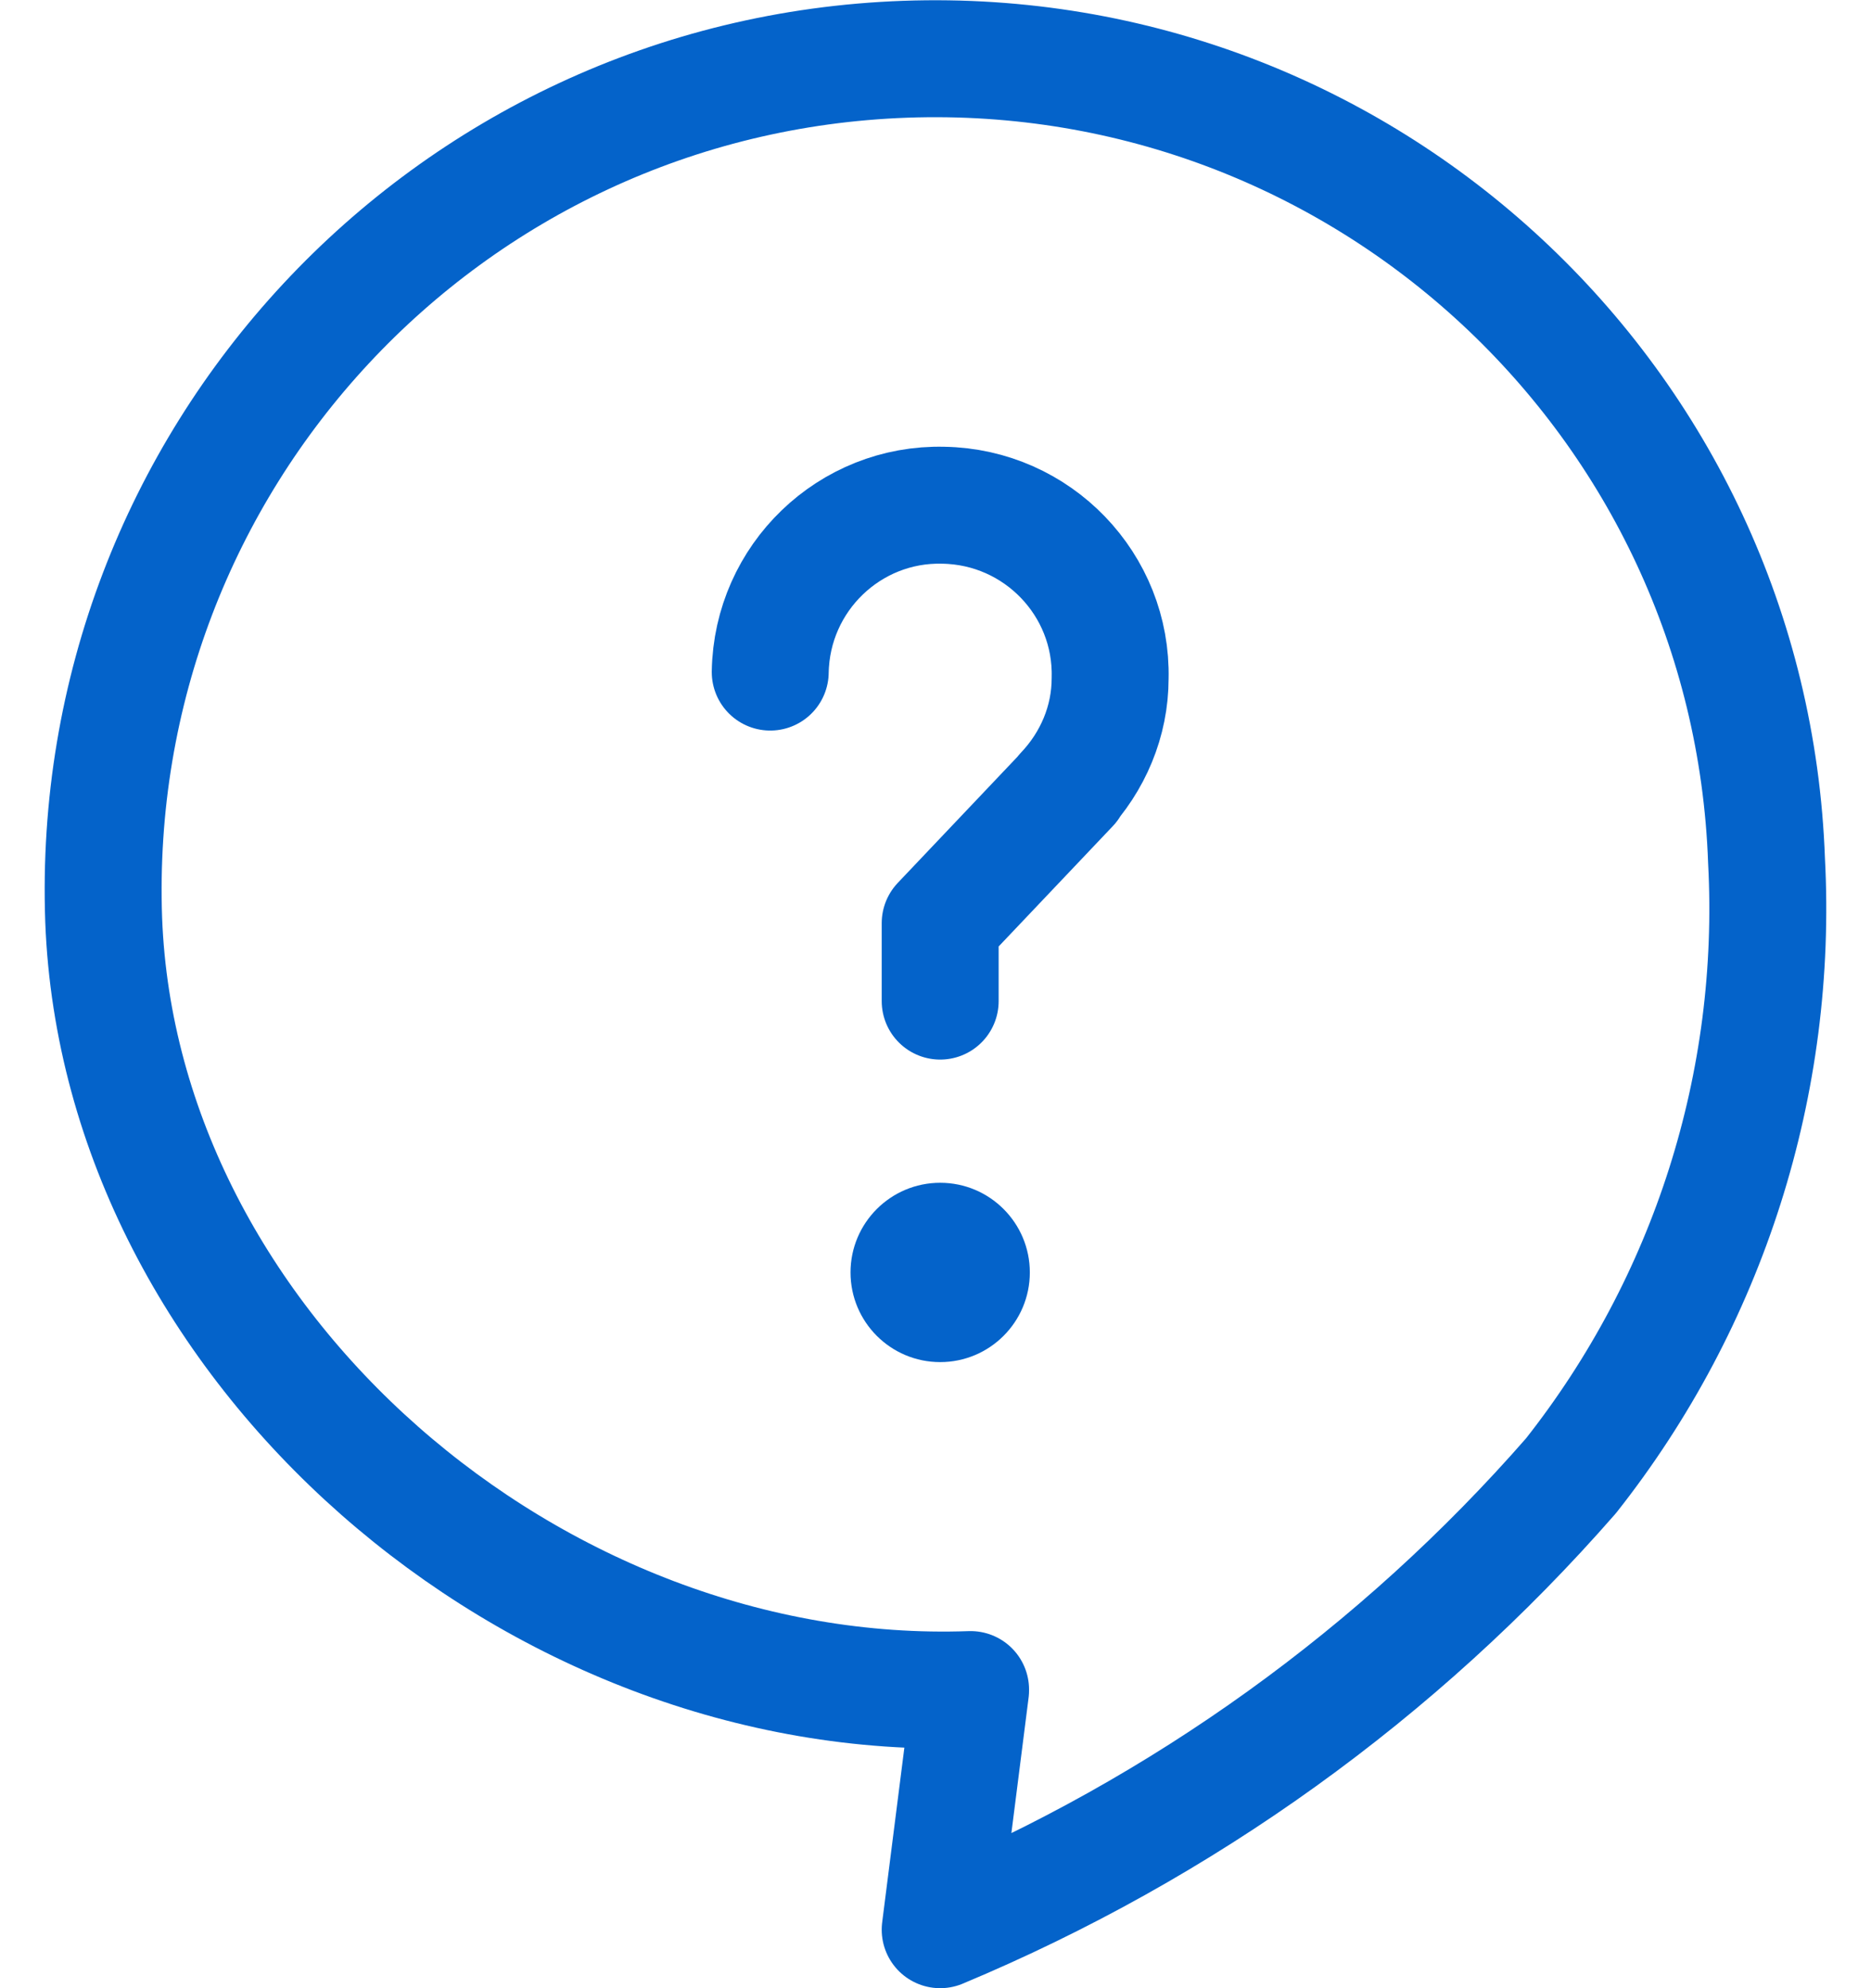
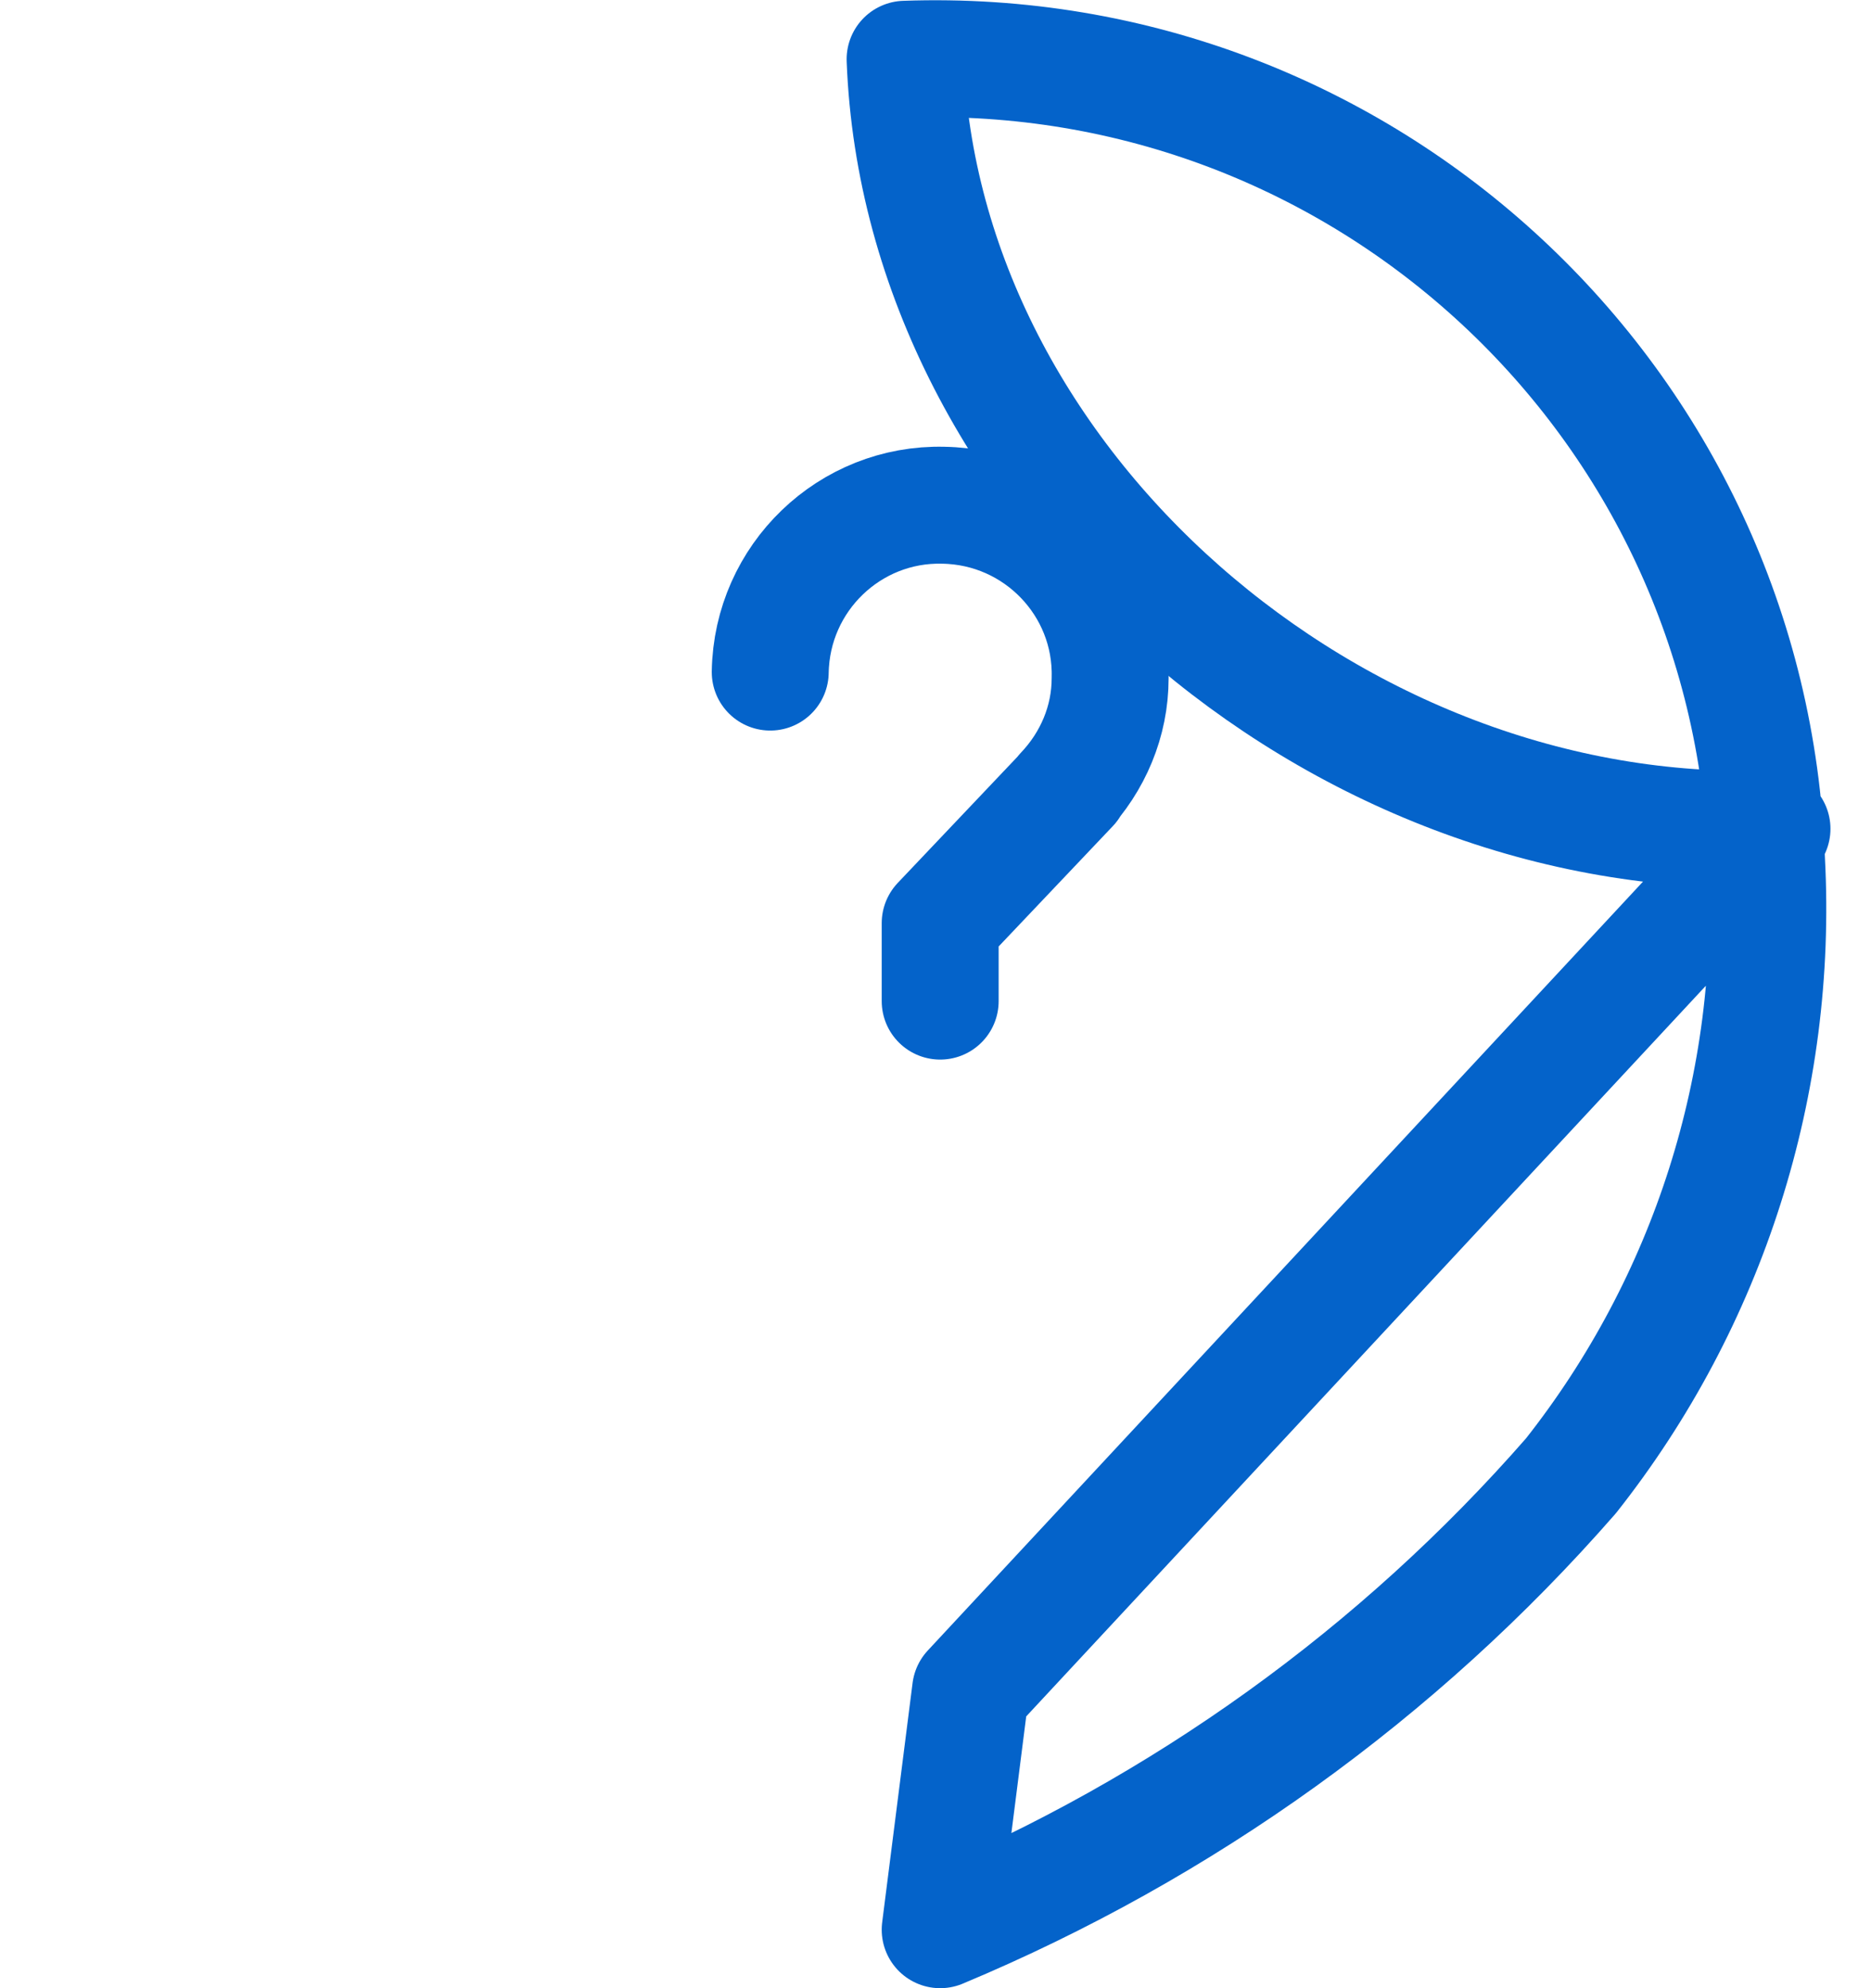
<svg xmlns="http://www.w3.org/2000/svg" viewBox="0 0 24 25.5">
  <defs>
    <style>.d{fill:#0463ca;}.e{stroke:#0463ca;stroke-linecap:round;stroke-linejoin:round;stroke-width:1.5px;}.e,.f{fill:none;}</style>
  </defs>
  <g id="a" />
  <g id="b">
    <g id="c">
      <g>
        <g>
-           <path class="e" d="M12.45,21.68l-.39,3.07c3.11-1.3,5.88-3.29,8.09-5.82,1.77-2.24,2.66-5.04,2.51-7.89-.21-5.89-5.16-10.49-11.05-10.28C5.72,.97,1.12,5.91,1.33,11.8c.21,5.47,5.52,10.07,11.12,9.87Z" />
+           <path class="e" d="M12.45,21.68l-.39,3.07c3.11-1.3,5.88-3.29,8.09-5.82,1.77-2.24,2.66-5.04,2.51-7.89-.21-5.89-5.16-10.49-11.05-10.28c.21,5.47,5.52,10.07,11.12,9.87Z" />
          <g>
            <path class="e" d="M9.88,8.62c.02-1.21,1.02-2.17,2.22-2.14,1.21,.02,2.17,1.02,2.14,2.22,0,.55-.22,1.07-.6,1.47l.09-.09-1.67,1.76v1" />
-             <circle class="d" cx="12.06" cy="16.32" r="1.15" />
          </g>
        </g>
        <rect class="f" y=".75" width="24" height="24" />
      </g>
    </g>
  </g>
</svg>